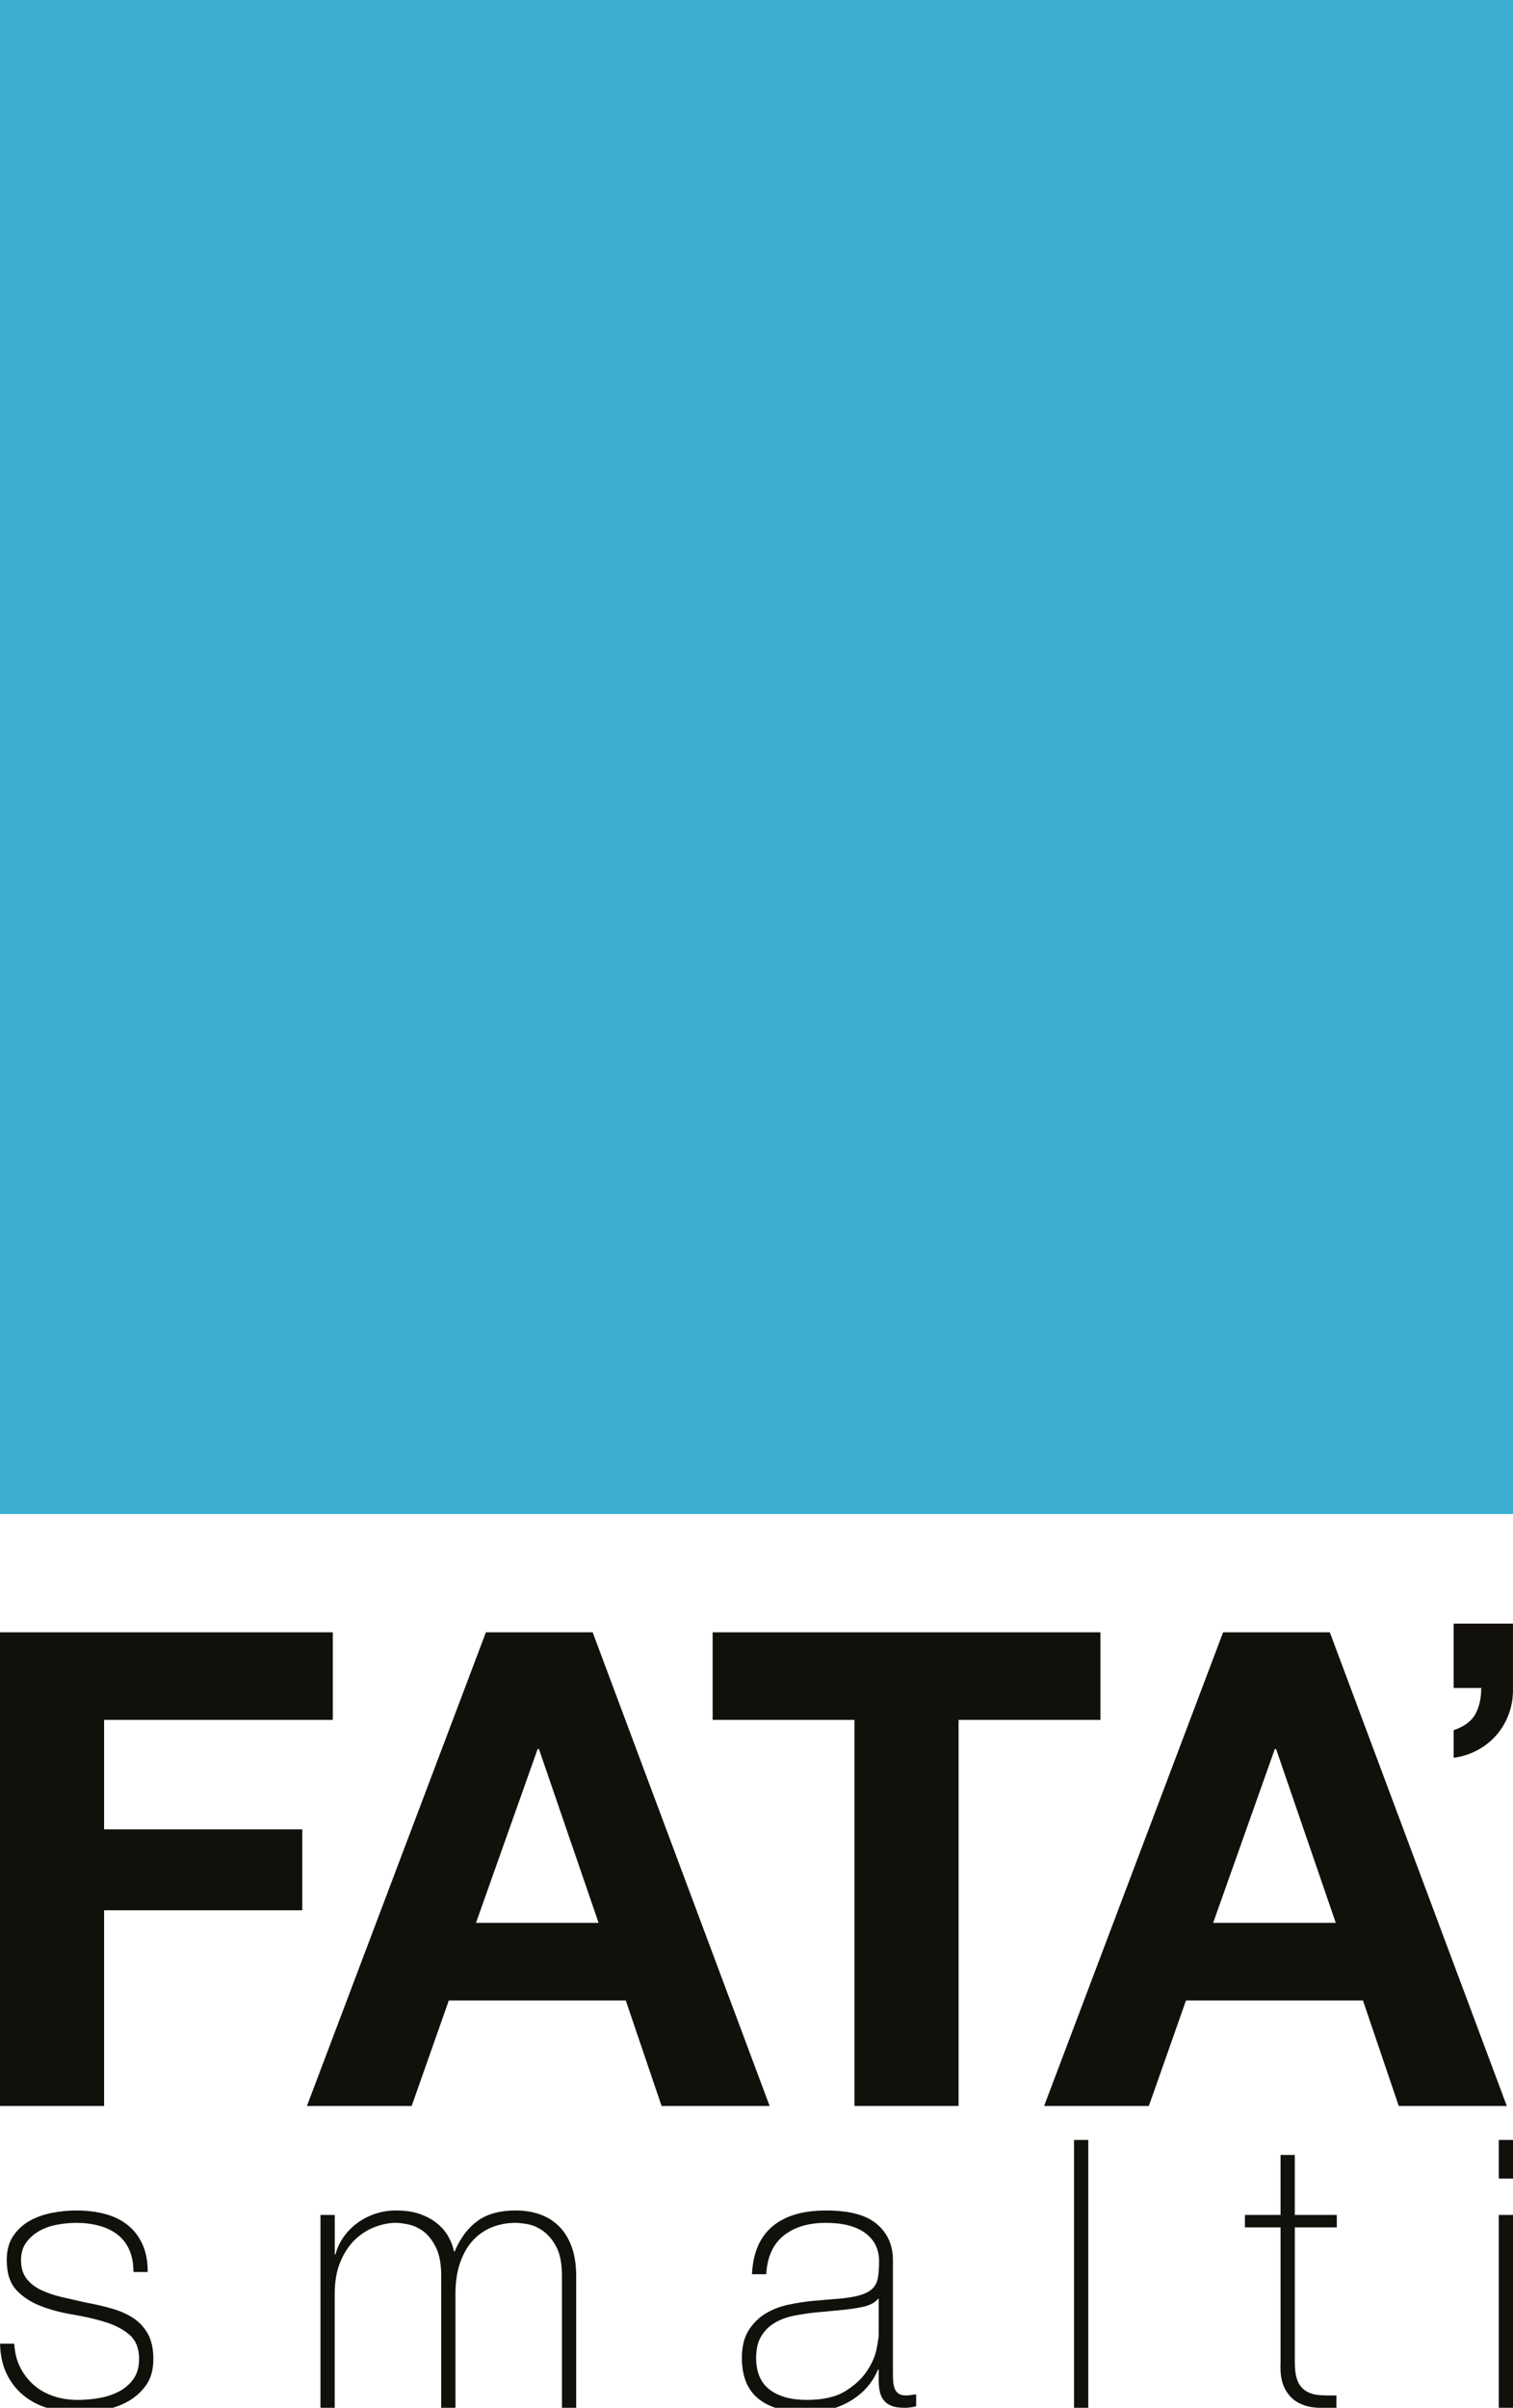
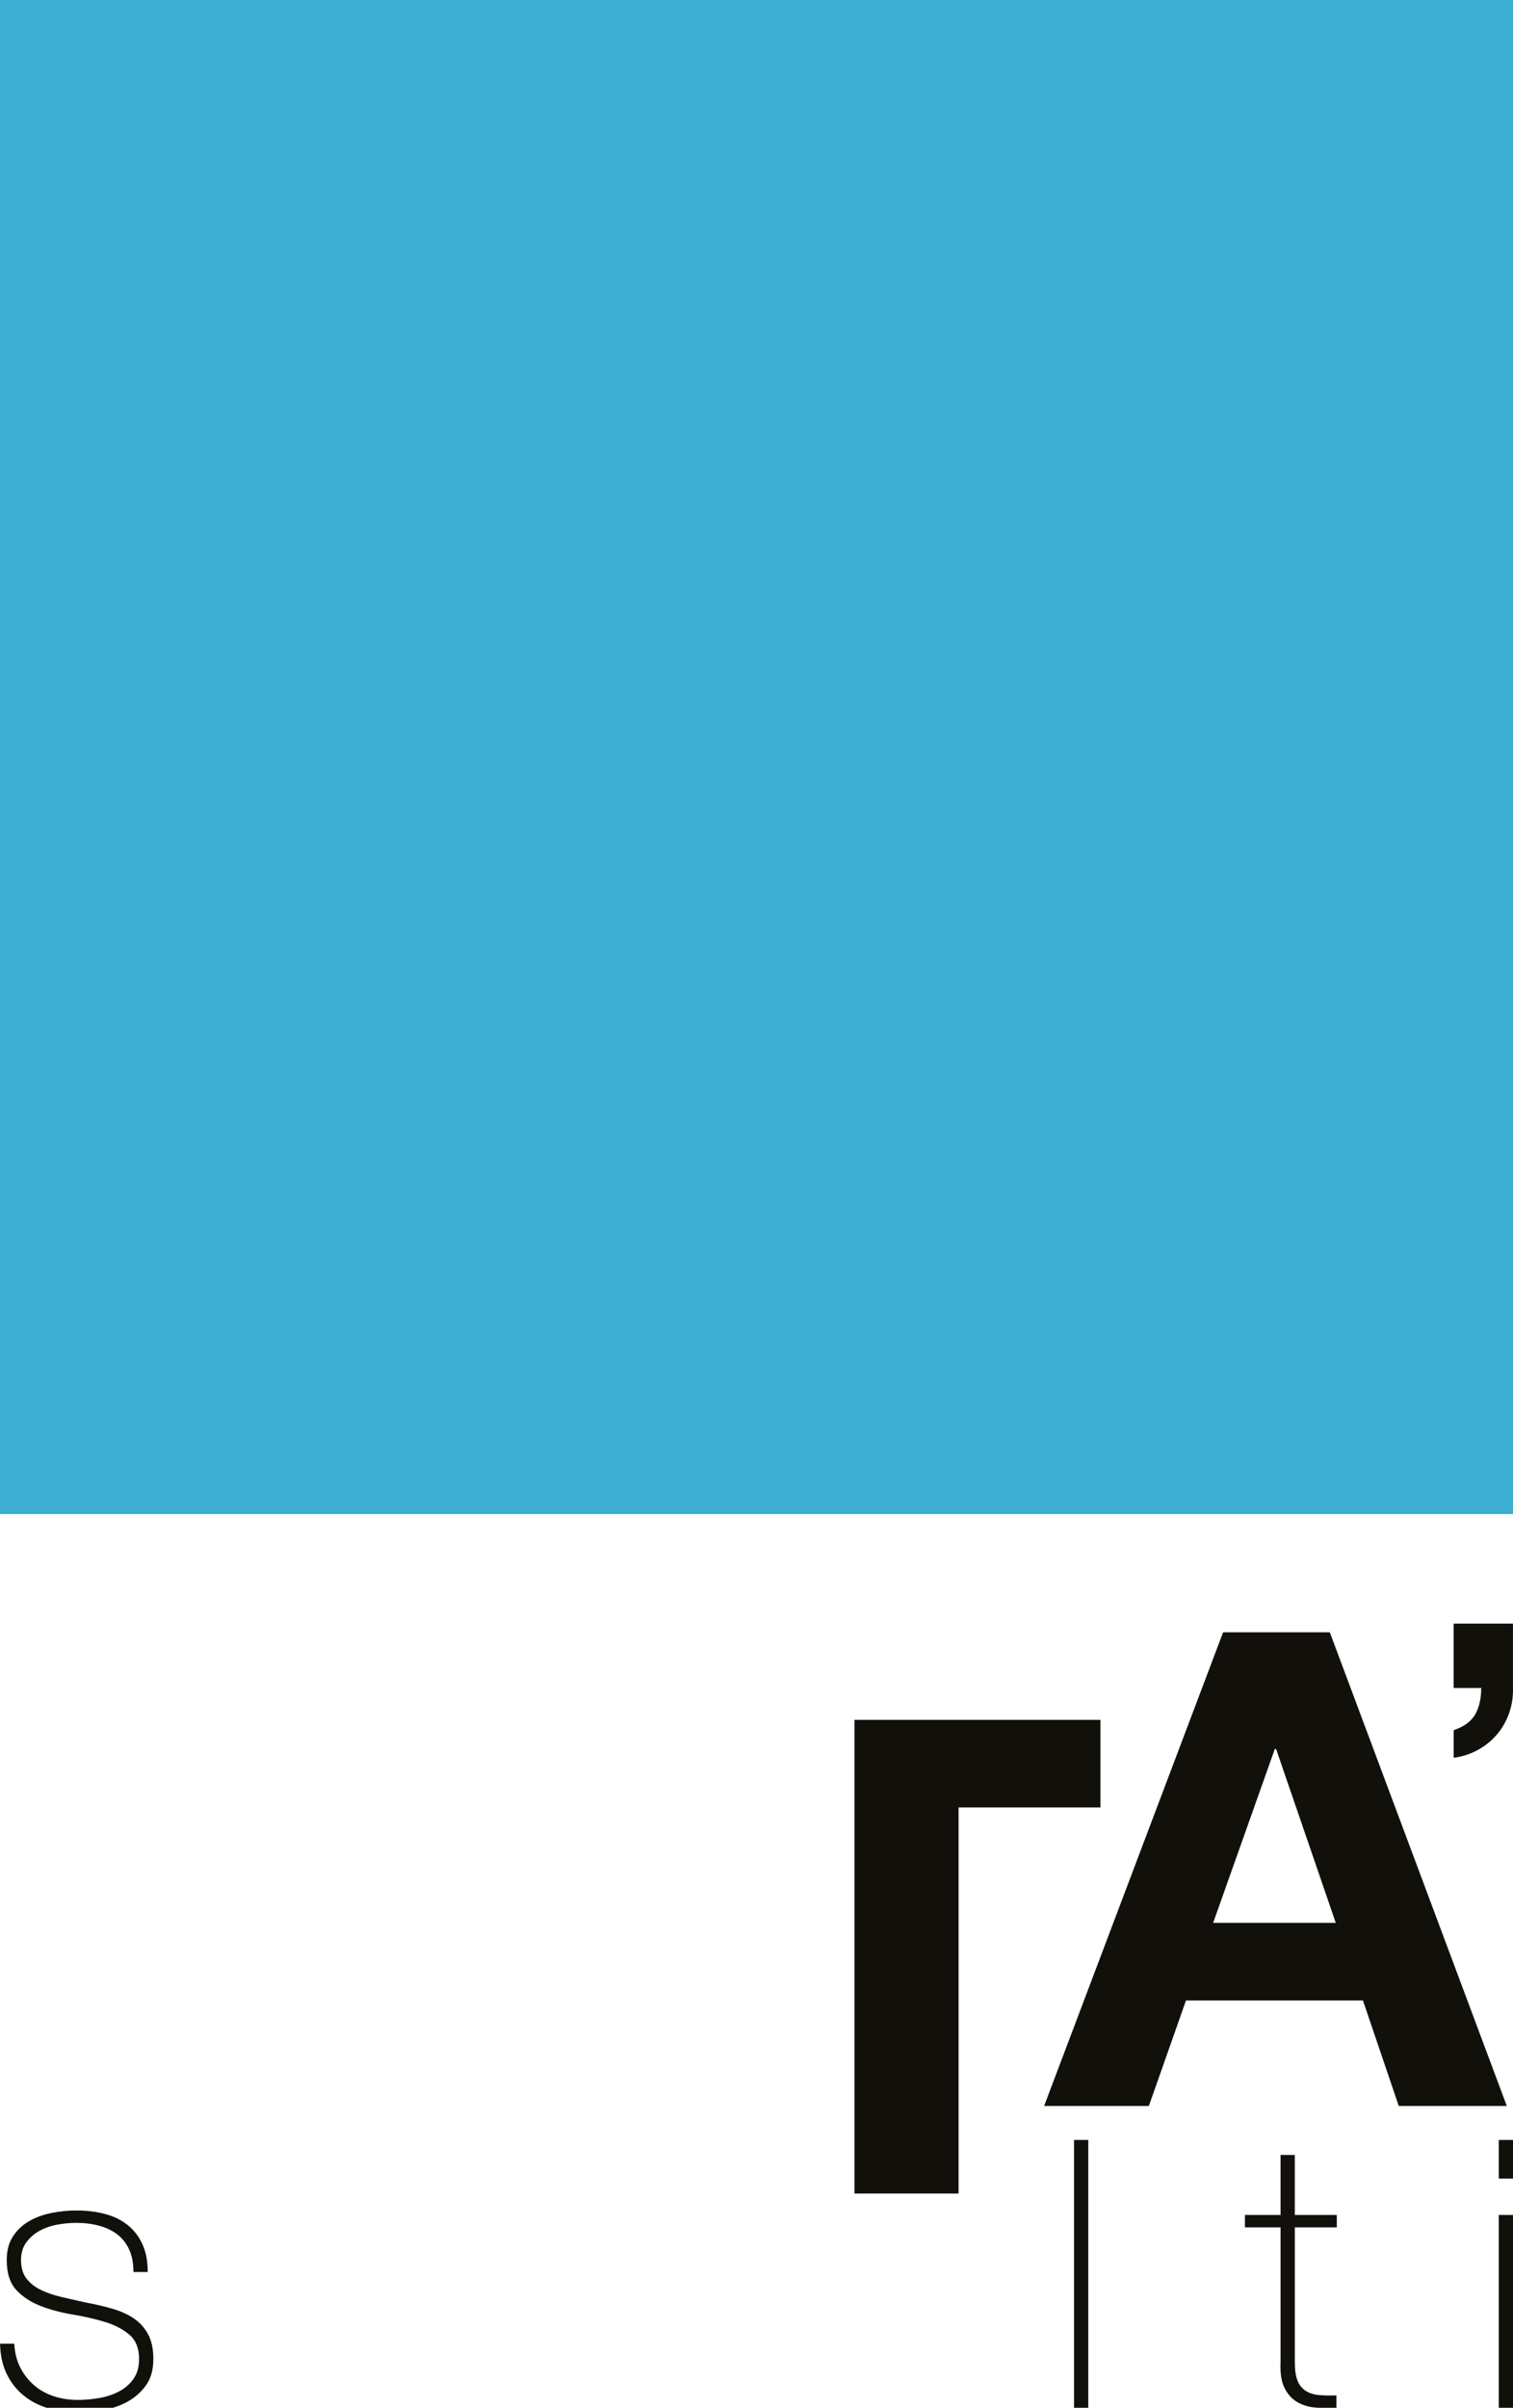
<svg xmlns="http://www.w3.org/2000/svg" version="1.1" id="Livello_1" x="0px" y="0px" width="85.039px" height="135.235px" viewBox="0 0 85.039 135.235" enable-background="new 0 0 85.039 135.235" xml:space="preserve">
  <g>
    <rect x="0" y="0" fill="#3BAED2" width="85.039" height="85.039" />
    <g>
      <path fill="#12100B" d="M0.801,131.632c0.028,0.506,0.14,0.952,0.337,1.338c0.197,0.386,0.453,0.716,0.769,0.99    c0.316,0.274,0.685,0.481,1.106,0.622c0.421,0.141,0.878,0.211,1.37,0.211c0.351,0,0.727-0.032,1.127-0.095    c0.4-0.063,0.772-0.179,1.117-0.348c0.344-0.169,0.629-0.404,0.853-0.706c0.225-0.302,0.337-0.685,0.337-1.148    c0-0.604-0.183-1.06-0.548-1.37c-0.365-0.309-0.825-0.548-1.38-0.716c-0.555-0.169-1.152-0.306-1.791-0.411    c-0.639-0.105-1.236-0.263-1.791-0.474c-0.555-0.211-1.015-0.509-1.38-0.896c-0.365-0.386-0.548-0.951-0.548-1.696    c0-0.534,0.119-0.98,0.358-1.338c0.239-0.358,0.544-0.643,0.917-0.853c0.372-0.211,0.79-0.361,1.254-0.453    c0.464-0.091,0.927-0.137,1.391-0.137c0.562,0,1.088,0.063,1.58,0.19c0.492,0.126,0.917,0.33,1.275,0.611    c0.358,0.281,0.639,0.639,0.843,1.075c0.203,0.436,0.306,0.962,0.306,1.58H7.501c0-0.492-0.081-0.913-0.242-1.264    c-0.162-0.351-0.387-0.635-0.674-0.853c-0.288-0.218-0.629-0.379-1.022-0.485c-0.393-0.105-0.815-0.158-1.264-0.158    c-0.365,0-0.734,0.035-1.106,0.105c-0.372,0.07-0.706,0.19-1.001,0.358c-0.295,0.169-0.537,0.387-0.727,0.653    c-0.19,0.267-0.284,0.59-0.284,0.969c0,0.436,0.105,0.787,0.316,1.054c0.211,0.267,0.488,0.481,0.832,0.643    c0.344,0.162,0.73,0.292,1.159,0.39c0.428,0.098,0.86,0.197,1.296,0.295c0.534,0.098,1.036,0.214,1.507,0.348    c0.47,0.134,0.878,0.316,1.222,0.548c0.344,0.232,0.614,0.53,0.811,0.895c0.197,0.365,0.295,0.829,0.295,1.391    c0,0.59-0.134,1.075-0.4,1.454c-0.267,0.379-0.604,0.685-1.011,0.917c-0.408,0.232-0.861,0.393-1.359,0.485    c-0.499,0.091-0.987,0.137-1.464,0.137c-0.618,0-1.19-0.081-1.717-0.242c-0.527-0.161-0.987-0.407-1.38-0.737    c-0.393-0.33-0.703-0.734-0.927-1.212c-0.225-0.477-0.344-1.032-0.358-1.665H0.801z" />
-       <path fill="#12100B" d="M18.015,124.405h0.801v2.212h0.042c0.084-0.337,0.232-0.656,0.442-0.959    c0.211-0.302,0.467-0.565,0.769-0.79c0.302-0.225,0.639-0.4,1.011-0.527c0.372-0.126,0.762-0.19,1.169-0.19    c0.519,0,0.969,0.067,1.349,0.2c0.379,0.134,0.702,0.309,0.969,0.527c0.267,0.218,0.477,0.464,0.632,0.737    c0.154,0.274,0.26,0.551,0.316,0.832h0.042c0.323-0.759,0.755-1.331,1.296-1.717c0.541-0.386,1.254-0.579,2.139-0.579    c0.492,0,0.945,0.074,1.359,0.221c0.414,0.147,0.772,0.372,1.075,0.674c0.302,0.302,0.537,0.685,0.706,1.148    c0.169,0.464,0.253,1.011,0.253,1.644v7.396h-0.801v-7.417c0-0.688-0.105-1.229-0.316-1.622c-0.211-0.393-0.46-0.692-0.748-0.895    c-0.288-0.203-0.576-0.33-0.864-0.379c-0.288-0.049-0.509-0.074-0.664-0.074c-0.492,0-0.945,0.084-1.359,0.253    c-0.414,0.169-0.773,0.421-1.075,0.759c-0.302,0.337-0.537,0.755-0.706,1.254c-0.169,0.499-0.253,1.071-0.253,1.717v6.405h-0.801    v-7.417c0-0.674-0.102-1.212-0.306-1.612c-0.204-0.4-0.442-0.699-0.716-0.896c-0.274-0.197-0.555-0.323-0.843-0.379    c-0.288-0.056-0.516-0.084-0.685-0.084c-0.379,0-0.773,0.077-1.18,0.232c-0.408,0.155-0.78,0.393-1.117,0.716    c-0.337,0.323-0.611,0.737-0.822,1.243c-0.211,0.506-0.316,1.103-0.316,1.791v6.405h-0.801V124.405z" />
-       <path fill="#12100B" d="M49.388,133.086h-0.042c-0.126,0.323-0.309,0.629-0.548,0.917c-0.239,0.288-0.53,0.545-0.874,0.769    c-0.344,0.225-0.734,0.4-1.169,0.527c-0.436,0.126-0.913,0.19-1.433,0.19c-1.152,0-2.044-0.25-2.676-0.748    c-0.632-0.498-0.948-1.268-0.948-2.307c0-0.632,0.126-1.148,0.379-1.549c0.253-0.4,0.572-0.716,0.959-0.948    c0.386-0.232,0.814-0.397,1.285-0.495c0.47-0.098,0.923-0.169,1.359-0.211l1.243-0.105c0.576-0.042,1.029-0.109,1.359-0.2    c0.33-0.091,0.579-0.218,0.748-0.379c0.169-0.161,0.274-0.369,0.316-0.622c0.042-0.253,0.063-0.569,0.063-0.948    c0-0.295-0.056-0.569-0.169-0.822c-0.113-0.253-0.288-0.477-0.527-0.674c-0.239-0.197-0.548-0.351-0.927-0.464    c-0.379-0.112-0.843-0.169-1.391-0.169c-0.969,0-1.752,0.239-2.349,0.716c-0.597,0.478-0.924,1.201-0.98,2.17h-0.801    c0.056-1.194,0.439-2.089,1.148-2.687c0.709-0.597,1.717-0.895,3.024-0.895c1.306,0,2.258,0.256,2.855,0.769    c0.597,0.513,0.895,1.184,0.895,2.012v6.3c0,0.155,0.003,0.309,0.011,0.464c0.007,0.155,0.032,0.295,0.074,0.421    c0.042,0.126,0.112,0.228,0.211,0.306c0.098,0.077,0.239,0.116,0.421,0.116c0.14,0,0.337-0.021,0.59-0.063v0.674    c-0.211,0.056-0.429,0.084-0.653,0.084c-0.323,0-0.579-0.042-0.769-0.126c-0.19-0.084-0.334-0.197-0.432-0.337    c-0.098-0.14-0.165-0.305-0.2-0.495c-0.035-0.19-0.053-0.397-0.053-0.622V133.086z M49.388,129.082    c-0.197,0.239-0.495,0.4-0.895,0.485c-0.4,0.084-0.846,0.147-1.338,0.19l-1.348,0.126c-0.394,0.042-0.787,0.102-1.18,0.179    c-0.393,0.077-0.748,0.207-1.064,0.39c-0.316,0.183-0.573,0.432-0.769,0.748c-0.197,0.316-0.295,0.727-0.295,1.233    c0,0.801,0.253,1.394,0.759,1.78c0.506,0.386,1.201,0.579,2.086,0.579c0.913,0,1.636-0.165,2.17-0.495    c0.534-0.33,0.941-0.709,1.222-1.138c0.281-0.428,0.46-0.843,0.537-1.243c0.077-0.4,0.116-0.671,0.116-0.811V129.082z" />
      <path fill="#12100B" d="M61.167,120.191v15.044h-0.801v-15.044H61.167z" />
      <path fill="#12100B" d="M75.136,125.1h-2.36v7.564c0,0.436,0.049,0.78,0.147,1.032c0.098,0.253,0.249,0.446,0.453,0.579    c0.203,0.134,0.449,0.214,0.737,0.242c0.288,0.028,0.622,0.035,1.001,0.021v0.695c-0.408,0.028-0.804,0.024-1.191-0.011    c-0.386-0.035-0.727-0.14-1.022-0.316c-0.295-0.175-0.53-0.439-0.706-0.79c-0.176-0.351-0.25-0.836-0.221-1.454V125.1h-2.002    v-0.695h2.002v-3.371h0.801v3.371h2.36V125.1z" />
      <path fill="#12100B" d="M84.239,122.361v-2.17h0.801v2.17H84.239z M84.239,135.235v-10.83h0.801v10.83H84.239z" />
    </g>
    <g>
-       <path fill="#12100B" d="M18.704,91.679v4.918H5.85v6.148H16.99v4.546H5.85v10.992H0V91.679H18.704z" />
-       <path fill="#12100B" d="M33.31,91.679l9.948,26.604h-6.073l-2.012-5.924h-9.948l-2.087,5.924h-5.887l10.06-26.604H33.31z     M33.645,107.999l-3.353-9.762h-0.075l-3.465,9.762H33.645z" />
-       <path fill="#12100B" d="M40.054,96.597v-4.918h21.797v4.918h-7.974v21.685h-5.85V96.597H40.054z" />
+       <path fill="#12100B" d="M40.054,96.597h21.797v4.918h-7.974v21.685h-5.85V96.597H40.054z" />
      <path fill="#12100B" d="M74.743,91.679l9.948,26.604h-6.073l-2.012-5.924h-9.948l-2.086,5.924h-5.887l10.06-26.604H74.743z     M75.078,107.999l-3.353-9.762H71.65l-3.465,9.762H75.078z" />
      <path fill="#12100B" d="M85.037,91.193v3.59c0.015,0.516-0.059,1.001-0.223,1.455c-0.164,0.454-0.395,0.853-0.692,1.197    c-0.297,0.344-0.653,0.63-1.068,0.856c-0.415,0.227-0.865,0.372-1.349,0.434v-1.549c0.594-0.203,1.001-0.505,1.22-0.903    c0.219-0.399,0.328-0.888,0.328-1.467h-1.549v-3.614H85.037z" />
    </g>
  </g>
</svg>